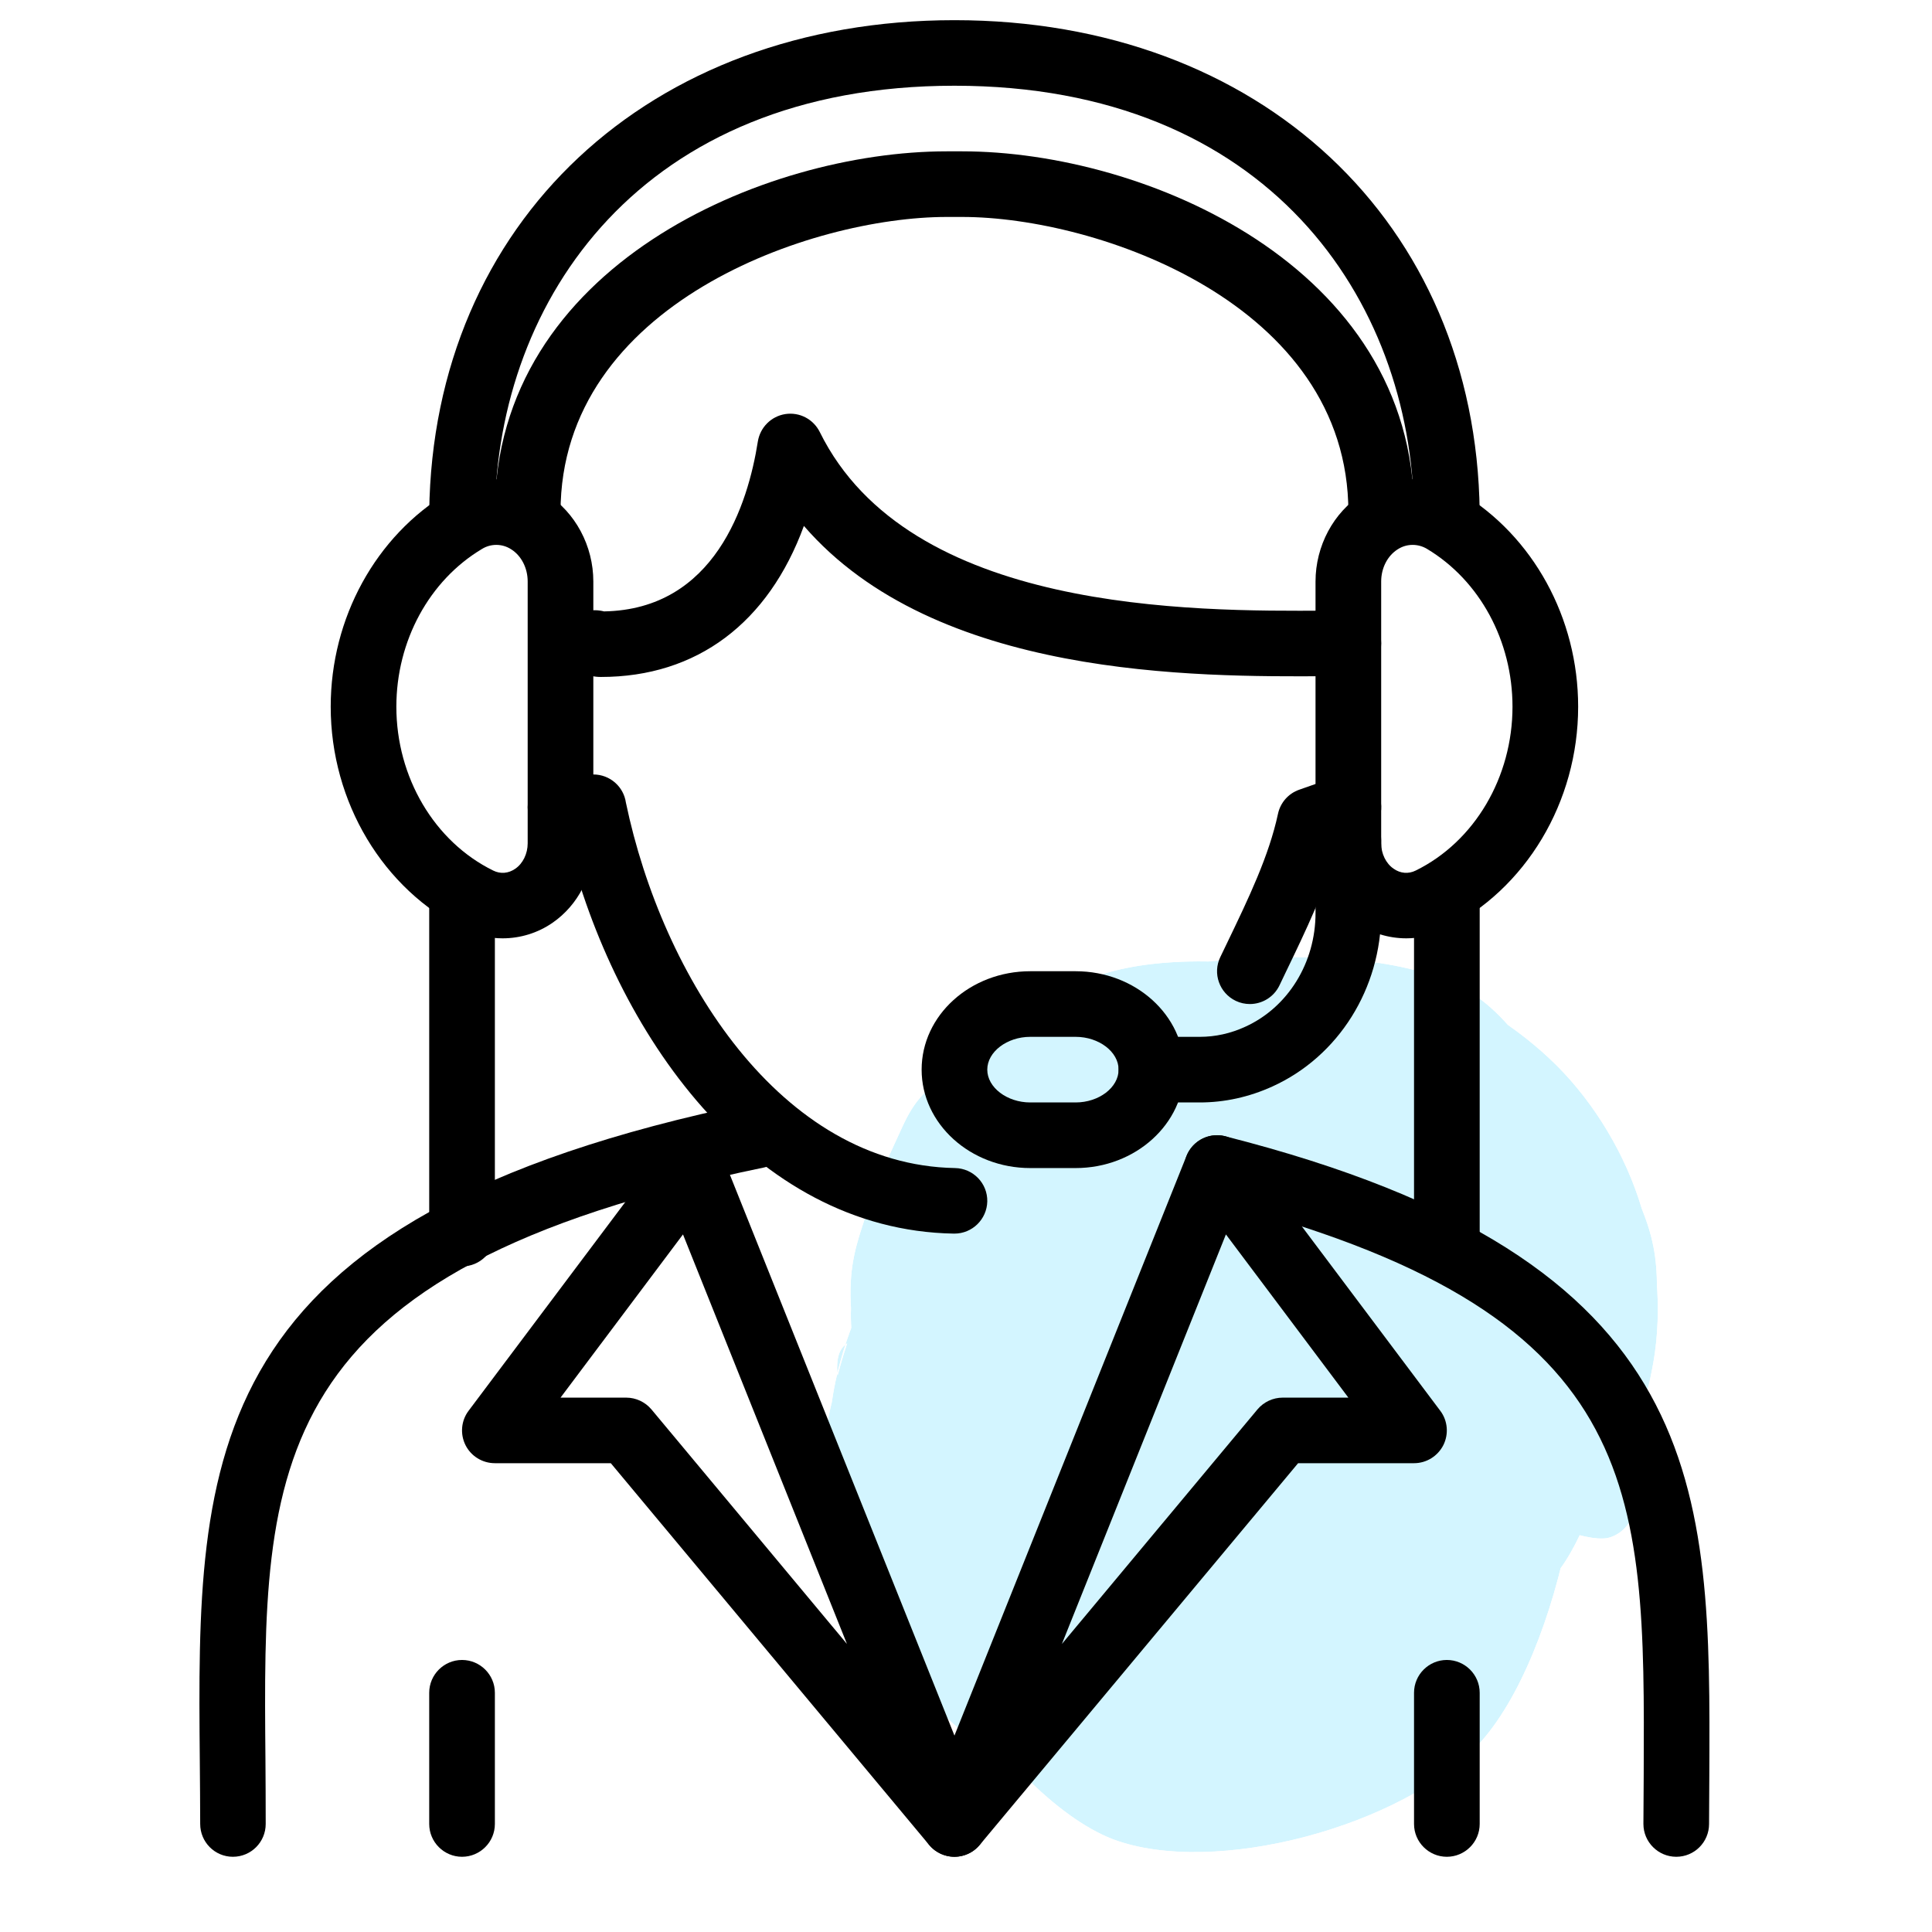
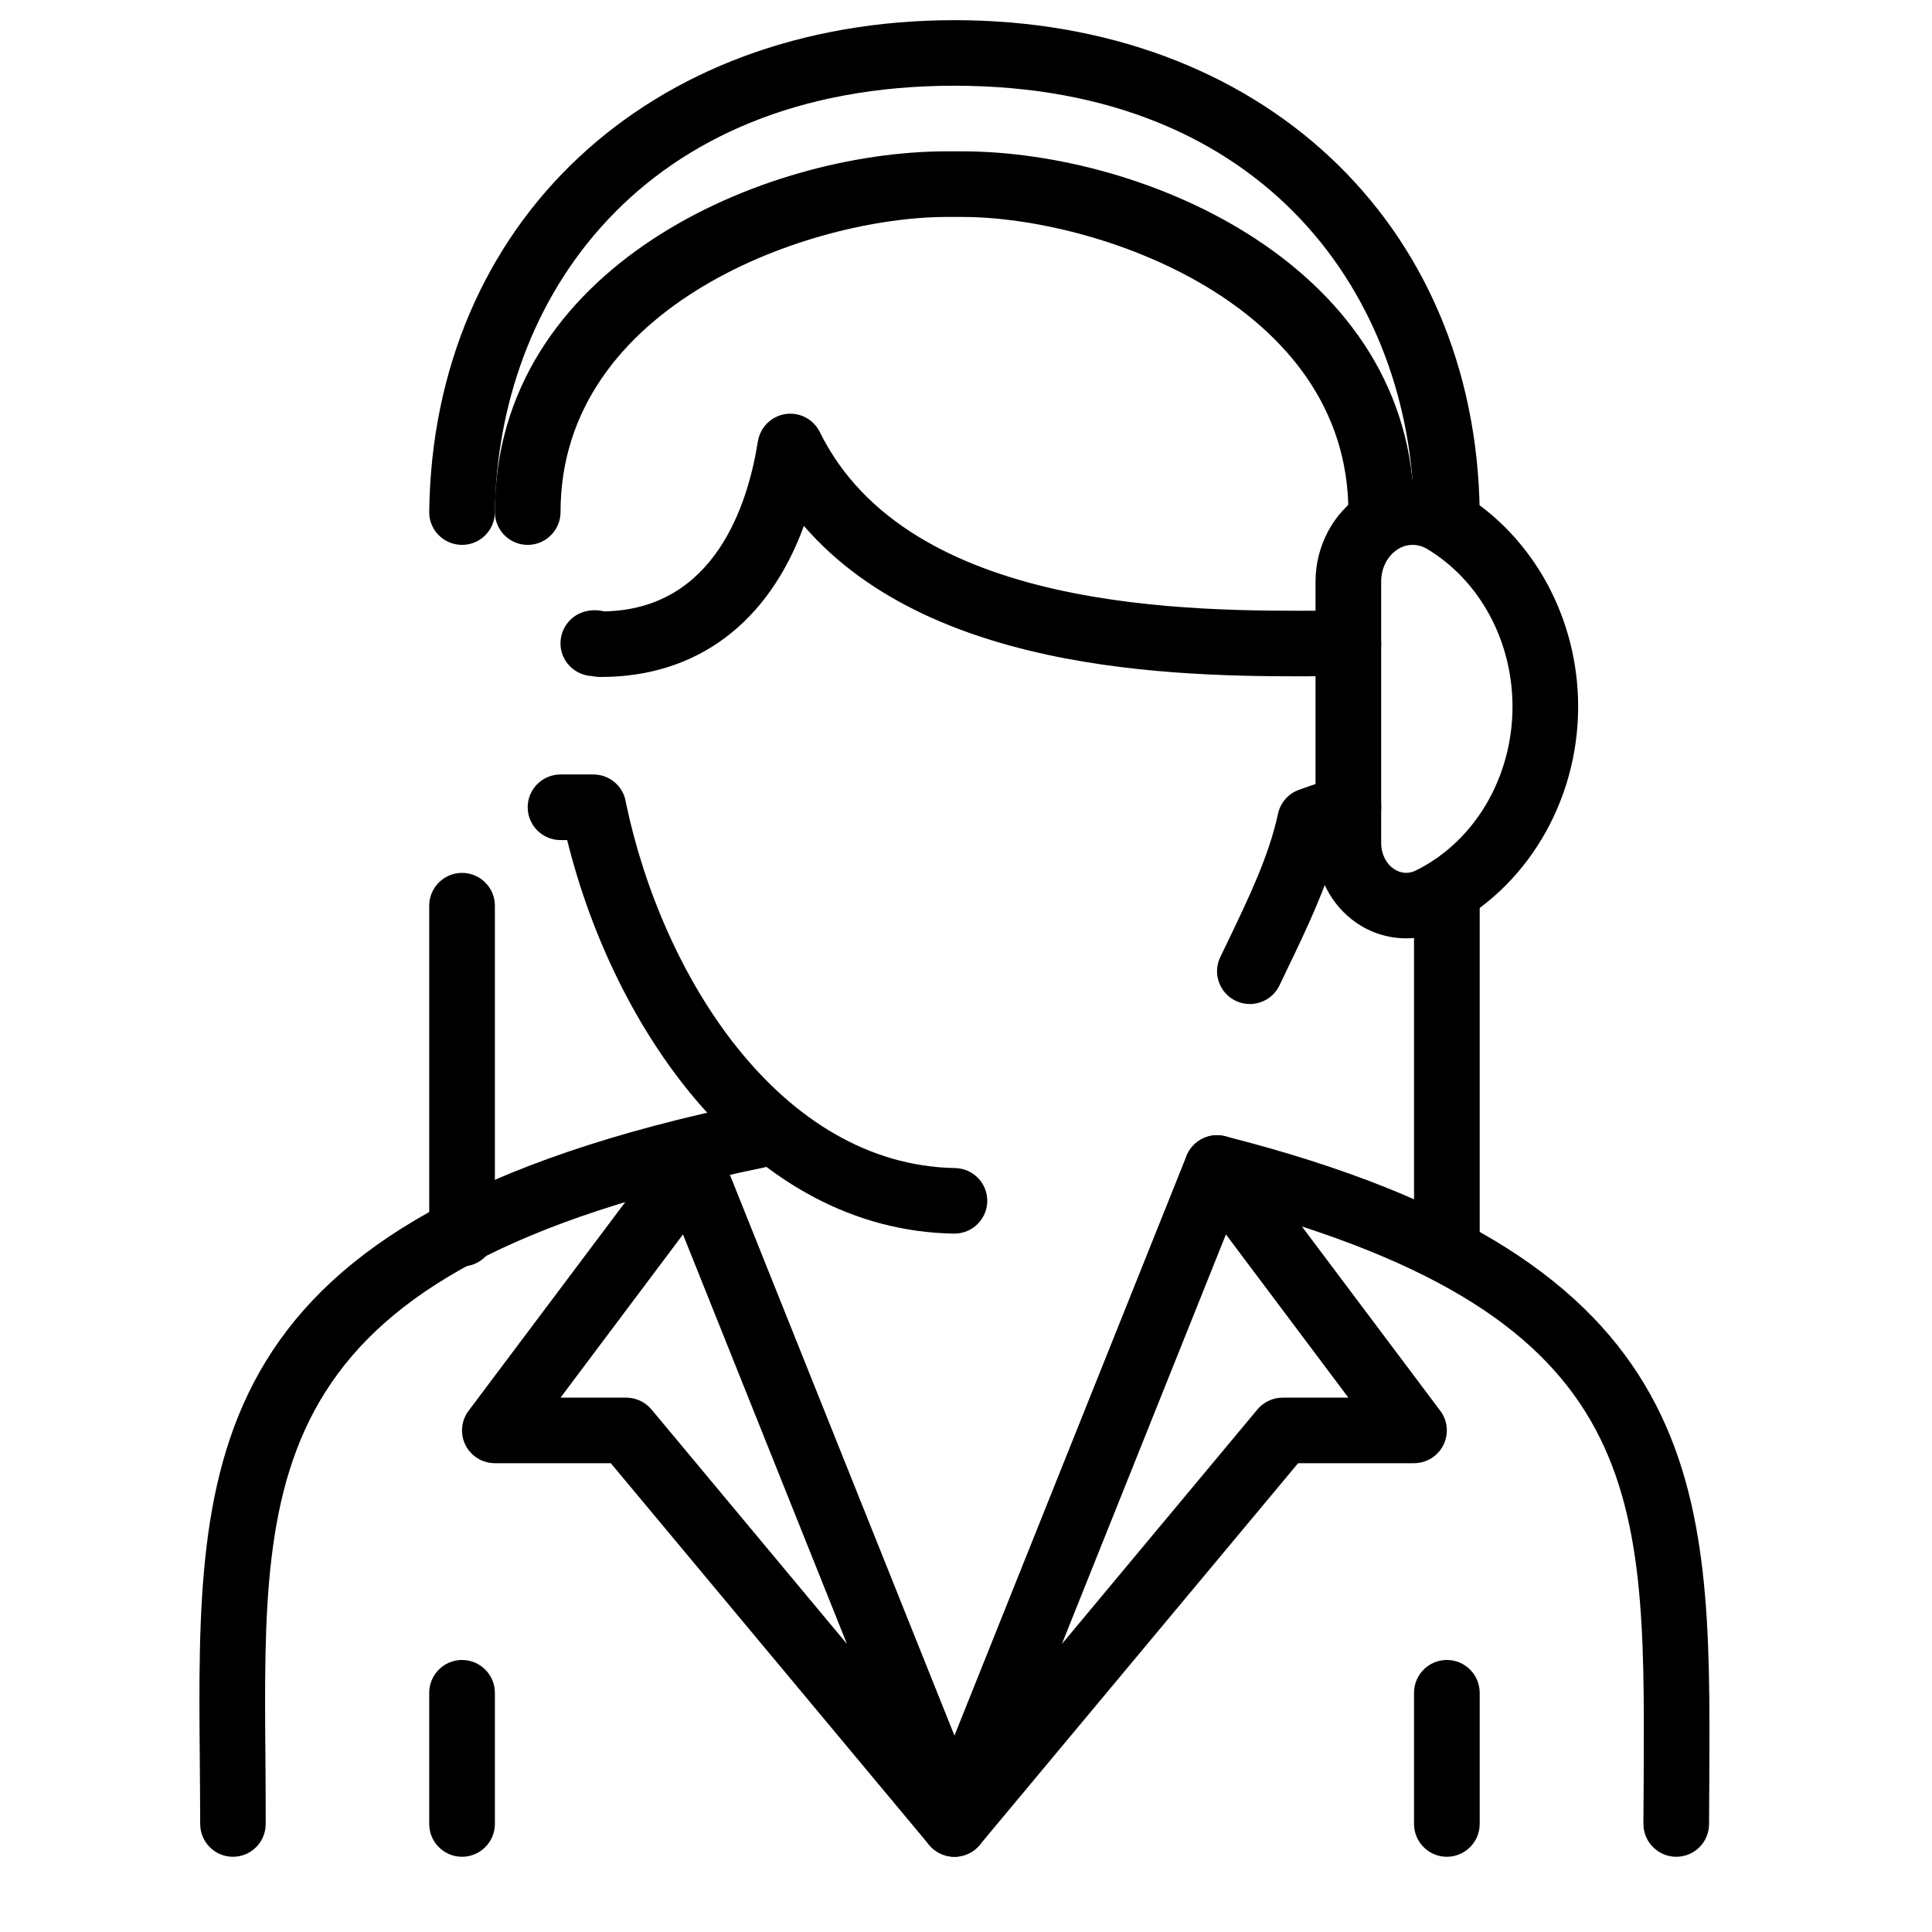
<svg xmlns="http://www.w3.org/2000/svg" version="1.0" preserveAspectRatio="xMidYMid meet" height="200" viewBox="0 0 150 150" zoomAndPan="magnify" width="200">
  <defs>
    <filter id="e7fb6997f4" height="100%" width="100%" y="0%" x="0%">
      <feColorMatrix color-interpolation-filters="sRGB" values="0 0 0 0 1 0 0 0 0 1 0 0 0 0 1 0 0 0 1 0" />
    </filter>
    <mask id="2a29eec541">
      <g filter="url(#e7fb6997f4)">
        <rect fill-opacity="0.75" height="180" y="-15" fill="#000000" width="180" x="-15" />
      </g>
    </mask>
    <clipPath id="7a39375177">
      <path clip-rule="nonzero" d="M 6 5.078 L 70.809 5.078 L 70.809 74.84 L 6 74.84 Z M 6 5.078" />
    </clipPath>
    <clipPath id="dc5d81e6ca">
      <path clip-rule="nonzero" d="M 19.57 24.203 C 23.902 21.219 25.395 45.859 31.371 48.102 C 37.641 50.492 57.508 39.289 59.148 32.418 C 60.793 25.996 50.488 10.613 43.617 8.672 C 36.746 6.73 20.914 14.199 17.93 21.07 C 14.641 28.238 20.168 47.203 26.891 51.984 C 33.16 56.316 54.52 48.102 55.266 50.191 C 55.715 51.684 48.098 56.613 44.066 58.258 C 40.18 59.75 34.805 59.898 31.219 59.602 C 28.832 59.453 27.188 59.004 24.949 57.957 C 21.812 56.465 17.031 52.879 14.492 50.492 C 12.852 48.699 11.953 47.355 10.91 45.113 C 9.562 41.828 7.922 36.602 8.07 32.57 C 8.07 28.387 9.863 23.16 11.355 20.023 C 12.402 17.781 12.852 16.289 15.09 14.797 C 19.871 11.512 43.02 8.672 43.02 7.328 C 43.02 6.73 38.988 6.434 39.137 6.281 C 39.137 5.984 47.949 5.836 51.98 7.031 C 55.863 8.223 59.895 10.762 62.883 13.75 C 65.871 16.738 68.258 21.516 69.453 24.801 C 70.352 27.043 70.648 28.684 70.648 31.074 C 70.648 34.66 70.051 40.035 68.258 43.77 C 66.617 47.652 63.629 51.387 60.344 53.926 C 57.059 56.465 48.844 59.602 48.547 59.152 C 48.395 58.703 59.746 49.594 60.641 50.191 C 61.09 50.641 59.148 54.223 58.102 56.168 C 57.059 57.957 56.012 59.602 54.219 61.395 C 51.68 63.781 47.352 66.918 43.316 68.262 C 39.434 69.609 34.059 69.758 30.473 69.309 C 28.082 69.16 26.59 68.711 24.352 67.668 C 21.215 66.023 16.582 63.188 14.047 59.898 C 11.355 56.762 9.266 52.434 8.371 48.25 C 7.621 44.219 7.324 39.887 8.816 35.406 C 10.91 29.73 17.18 21.816 21.812 17.484 C 25.246 14.199 28.68 11.809 32.566 10.465 C 36.449 9.121 41.227 8.672 45.41 9.27 C 49.441 9.867 53.922 11.809 57.207 14.199 C 60.641 16.738 63.777 21.07 65.57 24.055 C 66.766 26.297 67.215 27.789 67.66 30.18 C 68.109 33.762 68.41 39.141 67.215 43.023 C 66.168 47.055 63.48 54.375 60.941 54.375 C 56.609 54.223 51.68 25.398 43.766 23.309 C 36 21.367 14.641 34.957 14.047 41.68 C 13.449 48.25 38.391 58.703 37.344 62.887 C 36.598 66.023 24.797 68.414 20.02 67.219 C 16.137 66.172 12.699 61.242 10.609 58.406 C 9.117 56.465 8.52 54.973 7.773 52.582 C 6.727 49.297 5.98 43.918 6.578 39.887 C 7.176 35.703 8.969 31.223 11.355 27.938 C 13.746 24.504 18.078 21.367 21.215 19.574 C 23.305 18.379 24.797 17.781 27.336 17.484 C 30.773 16.887 36.746 17.035 40.18 17.781 C 42.57 18.23 44.215 18.23 46.156 20.172 C 50.637 24.652 62.434 47.953 58.699 51.984 C 54.07 56.914 12.102 30.477 7.473 35.555 C 3.891 39.438 21.66 66.172 20.02 67.219 C 19.121 67.816 13 61.992 10.609 58.406 C 8.371 54.973 6.875 49.742 6.43 46.309 C 5.98 43.918 5.98 42.277 6.578 39.887 C 7.176 36.453 8.969 31.223 11.355 27.938 C 13.746 24.504 17.48 21.516 21.215 19.574 C 24.949 17.781 29.578 16.738 33.758 16.887 C 37.941 16.887 46.156 20.172 46.156 20.172 C 46.156 20.32 33.461 16.438 33.312 17.035 C 33.012 17.934 59 24.055 63.031 32.121 C 67.066 40.336 63.18 59.602 56.758 66.473 C 50.934 72.742 36.297 76.777 28.383 73.789 C 19.57 70.355 8.668 52.879 8.07 43.023 C 7.773 34.211 17.93 22.262 21.812 17.484 C 23.602 15.242 24.648 14.496 26.738 13.301 C 29.727 11.66 34.805 9.57 38.836 9.121 C 43.02 8.672 47.797 9.418 51.68 11.062 C 55.414 12.703 59.297 15.543 61.988 18.68 C 64.676 21.816 66.766 26.895 67.66 30.18 C 68.258 32.57 68.41 34.211 68.258 36.75 C 67.961 40.184 66.316 45.859 64.824 49.148 C 63.629 51.387 61.539 54.523 60.941 54.375 C 60.492 54.223 61.09 50.34 60.641 50.191 C 59.598 50.043 56.461 58.703 54.219 61.395 C 52.578 63.188 50.934 64.379 49.141 65.426 C 47.352 66.621 45.707 67.668 43.316 68.262 C 40.031 69.16 34.656 70.055 30.473 69.309 C 26.441 68.711 21.961 66.918 18.676 64.379 C 15.391 61.84 12.254 58.258 10.461 54.523 C 8.668 50.641 7.922 45.414 7.922 41.828 C 7.773 39.438 8.07 37.945 8.816 35.406 C 10.012 31.672 11.355 26.148 14.941 21.965 C 20.02 16.141 31.969 8.074 39.137 6.281 C 43.766 4.938 47.949 5.836 51.832 7.031 C 55.863 8.223 59.895 10.762 62.883 13.75 C 65.871 16.738 68.258 20.77 69.453 24.801 C 70.797 28.684 71.098 33.465 70.199 37.648 C 69.453 41.68 66.914 46.457 64.973 49.297 C 63.48 51.387 62.434 52.434 60.344 53.926 C 57.508 55.867 49.293 59.898 48.547 59.152 C 48.098 58.406 55.117 51.535 54.816 51.09 C 54.371 50.641 47.199 56.914 44.066 58.258 C 41.824 59.152 39.883 59.453 37.793 59.75 C 35.551 59.898 33.758 60.051 31.219 59.602 C 27.785 58.855 22.707 57.211 19.273 54.82 C 15.988 52.434 12.852 48.699 10.91 45.113 C 9.117 41.379 8.219 36.004 8.07 32.57 C 7.922 30.031 8.219 28.387 8.969 26.148 C 10.012 22.711 12.551 17.934 15.09 14.797 C 17.332 12.109 18.973 9.57 22.855 8.223 C 29.875 5.684 49.738 2.996 57.059 8.672 C 64.676 14.496 70.648 34.512 66.914 43.172 C 63.031 52.281 41.973 63.188 32.715 61.242 C 24.199 59.301 13.598 44.07 12.699 34.957 C 11.656 26.148 18.227 11.359 25.547 7.477 C 33.461 3.297 52.578 6.73 59.895 13.004 C 66.914 19.129 69.754 37.945 69.453 44.219 C 69.305 47.055 69.156 49.594 67.066 50.34 C 61.391 52.434 19.57 24.203 19.57 24.203" />
    </clipPath>
    <mask id="d32f7d713a">
      <g filter="url(#e7fb6997f4)">
        <rect fill-opacity="0.29" height="216" y="-102" fill="#000000" width="216" x="-91" />
      </g>
    </mask>
    <clipPath id="e8dd402755">
      <path clip-rule="nonzero" d="M 0 0.078 L 64.809 0.078 L 64.809 69.84 L 0 69.84 Z M 0 0.078" />
    </clipPath>
    <clipPath id="ff25feba67">
      <path clip-rule="nonzero" d="M 13.57 19.203 C 17.902 16.219 19.395 40.859 25.371 43.102 C 31.641 45.492 51.508 34.289 53.148 27.418 C 54.793 20.996 44.488 5.613 37.617 3.672 C 30.746 1.73 14.914 9.199 11.93 16.07 C 8.641 23.238 14.168 42.203 20.891 46.984 C 27.16 51.316 48.52 43.102 49.266 45.191 C 49.715 46.684 42.098 51.613 38.066 53.258 C 34.18 54.75 28.805 54.898 25.219 54.602 C 22.832 54.453 21.188 54.004 18.949 52.957 C 15.812 51.465 11.031 47.879 8.492 45.492 C 6.852 43.699 5.953 42.355 4.91 40.113 C 3.562 36.828 1.922 31.602 2.07 27.57 C 2.07 23.387 3.863 18.16 5.355 15.023 C 6.402 12.781 6.852 11.289 9.09 9.797 C 13.871 6.512 37.02 3.672 37.02 2.328 C 37.02 1.73 32.988 1.434 33.137 1.281 C 33.137 0.984 41.949 0.836 45.98 2.031 C 49.863 3.223 53.895 5.762 56.883 8.75 C 59.871 11.738 62.258 16.516 63.453 19.801 C 64.352 22.043 64.648 23.684 64.648 26.074 C 64.648 29.66 64.051 35.035 62.258 38.77 C 60.617 42.652 57.629 46.387 54.344 48.926 C 51.059 51.465 42.844 54.602 42.547 54.152 C 42.395 53.703 53.746 44.594 54.641 45.191 C 55.09 45.641 53.148 49.223 52.102 51.168 C 51.059 52.957 50.012 54.602 48.219 56.395 C 45.68 58.781 41.352 61.918 37.316 63.262 C 33.434 64.609 28.059 64.758 24.473 64.309 C 22.082 64.16 20.59 63.711 18.352 62.668 C 15.215 61.023 10.582 58.188 8.047 54.898 C 5.355 51.762 3.266 47.434 2.371 43.25 C 1.621 39.219 1.324 34.887 2.816 30.406 C 4.91 24.73 11.18 16.816 15.812 12.484 C 19.246 9.199 22.68 6.809 26.566 5.465 C 30.449 4.121 35.227 3.672 39.41 4.27 C 43.441 4.867 47.922 6.809 51.207 9.199 C 54.641 11.738 57.777 16.07 59.57 19.055 C 60.766 21.297 61.215 22.789 61.66 25.18 C 62.109 28.762 62.41 34.141 61.215 38.023 C 60.168 42.055 57.48 49.375 54.941 49.375 C 50.609 49.223 45.68 20.398 37.766 18.309 C 30 16.367 8.641 29.957 8.047 36.68 C 7.449 43.25 32.391 53.703 31.344 57.887 C 30.598 61.023 18.797 63.414 14.02 62.219 C 10.137 61.172 6.699 56.242 4.609 53.406 C 3.117 51.465 2.52 49.973 1.773 47.582 C 0.727 44.297 -0.02 38.918 0.578 34.887 C 1.176 30.703 2.969 26.223 5.355 22.938 C 7.746 19.504 12.078 16.367 15.215 14.574 C 17.305 13.379 18.797 12.781 21.336 12.484 C 24.773 11.887 30.746 12.035 34.18 12.781 C 36.57 13.23 38.215 13.23 40.156 15.172 C 44.637 19.652 56.434 42.953 52.699 46.984 C 48.07 51.914 6.102 25.477 1.473 30.555 C -2.109 34.438 15.66 61.172 14.02 62.219 C 13.121 62.816 7 56.992 4.609 53.406 C 2.371 49.973 0.875 44.742 0.43 41.309 C -0.02 38.918 -0.02 37.277 0.578 34.887 C 1.176 31.453 2.969 26.223 5.355 22.938 C 7.746 19.504 11.48 16.516 15.215 14.574 C 18.949 12.781 23.578 11.738 27.758 11.887 C 31.941 11.887 40.156 15.172 40.156 15.172 C 40.156 15.32 27.461 11.438 27.312 12.035 C 27.012 12.934 53 19.055 57.031 27.121 C 61.066 35.336 57.18 54.602 50.758 61.473 C 44.934 67.742 30.297 71.777 22.383 68.789 C 13.57 65.355 2.668 47.879 2.07 38.023 C 1.773 29.211 11.93 17.262 15.812 12.484 C 17.602 10.242 18.648 9.496 20.738 8.301 C 23.727 6.66 28.805 4.57 32.836 4.121 C 37.02 3.672 41.797 4.418 45.68 6.062 C 49.414 7.703 53.297 10.543 55.988 13.68 C 58.676 16.816 60.766 21.895 61.66 25.18 C 62.258 27.57 62.41 29.211 62.258 31.75 C 61.961 35.184 60.316 40.859 58.824 44.148 C 57.629 46.387 55.539 49.523 54.941 49.375 C 54.492 49.223 55.09 45.34 54.641 45.191 C 53.598 45.043 50.461 53.703 48.219 56.395 C 46.578 58.188 44.934 59.379 43.141 60.426 C 41.352 61.621 39.707 62.668 37.316 63.262 C 34.031 64.16 28.656 65.055 24.473 64.309 C 20.441 63.711 15.961 61.918 12.676 59.379 C 9.391 56.84 6.254 53.258 4.461 49.523 C 2.668 45.641 1.922 40.414 1.922 36.828 C 1.773 34.438 2.07 32.945 2.816 30.406 C 4.012 26.672 5.355 21.148 8.941 16.965 C 14.02 11.141 25.969 3.074 33.137 1.281 C 37.766 -0.062 41.949 0.836 45.832 2.031 C 49.863 3.223 53.895 5.762 56.883 8.75 C 59.871 11.738 62.258 15.77 63.453 19.801 C 64.797 23.684 65.098 28.465 64.199 32.648 C 63.453 36.68 60.914 41.457 58.973 44.297 C 57.48 46.387 56.434 47.434 54.344 48.926 C 51.508 50.867 43.293 54.898 42.547 54.152 C 42.098 53.406 49.117 46.535 48.816 46.09 C 48.371 45.641 41.199 51.914 38.066 53.258 C 35.824 54.152 33.883 54.453 31.793 54.75 C 29.551 54.898 27.758 55.051 25.219 54.602 C 21.785 53.855 16.707 52.211 13.273 49.82 C 9.988 47.434 6.852 43.699 4.91 40.113 C 3.117 36.379 2.219 31.004 2.07 27.57 C 1.922 25.031 2.219 23.387 2.969 21.148 C 4.012 17.711 6.551 12.934 9.09 9.797 C 11.332 7.109 12.973 4.57 16.855 3.223 C 23.875 0.684 43.738 -2.004 51.059 3.672 C 58.676 9.496 64.648 29.512 60.914 38.172 C 57.031 47.281 35.973 58.188 26.715 56.242 C 18.199 54.301 7.598 39.07 6.699 29.957 C 5.656 21.148 12.227 6.359 19.547 2.477 C 27.461 -1.703 46.578 1.73 53.895 8.004 C 60.914 14.129 63.754 32.945 63.453 39.219 C 63.305 42.055 63.156 44.594 61.066 45.34 C 55.391 47.434 13.57 19.203 13.57 19.203" />
    </clipPath>
    <clipPath id="24f18e4eec">
      <rect height="70" y="0" width="65" x="0" />
    </clipPath>
    <clipPath id="86bb32597c">
-       <rect height="81" y="0" width="77" x="0" />
-     </clipPath>
+       </clipPath>
    <clipPath id="8287558849">
      <path clip-rule="nonzero" d="M 91 88 L 132.977 88 L 132.977 144.488 L 91 144.488 Z M 91 88" />
    </clipPath>
    <clipPath id="6e17f4f6d7">
      <path clip-rule="nonzero" d="M 15.227 85 L 62 85 L 62 144.488 L 15.227 144.488 Z M 15.227 85" />
    </clipPath>
    <clipPath id="132f7bda44">
      <path clip-rule="nonzero" d="M 33 1.238 L 115 1.238 L 115 43 L 33 43 Z M 33 1.238" />
    </clipPath>
    <clipPath id="b50eb34c0c">
      <path clip-rule="nonzero" d="M 71 88 L 113 88 L 113 144.488 L 71 144.488 Z M 71 88" />
    </clipPath>
    <clipPath id="4cf4b421cf">
      <path clip-rule="nonzero" d="M 35 88 L 77 88 L 77 144.488 L 35 144.488 Z M 35 88" />
    </clipPath>
    <clipPath id="1efd5be582">
      <path clip-rule="nonzero" d="M 109 128 L 115 128 L 115 144.488 L 109 144.488 Z M 109 128" />
    </clipPath>
    <clipPath id="c2dde6b6f4">
      <path clip-rule="nonzero" d="M 33 128 L 39 128 L 39 144.488 L 33 144.488 Z M 33 128" />
    </clipPath>
  </defs>
  <g mask="url(#2a29eec541)">
    <g transform="matrix(1, 0, 0, 1, 58, 69)">
      <g clip-path="url(#86bb32597c)">
        <g clip-path="url(#7a39375177)">
          <g clip-path="url(#dc5d81e6ca)">
            <g mask="url(#d32f7d713a)">
              <g transform="matrix(1, 0, 0, 1, 6, 5)">
                <g clip-path="url(#24f18e4eec)">
                  <g clip-path="url(#e8dd402755)">
                    <g clip-path="url(#ff25feba67)">
                      <rect fill-opacity="1" height="259.2" y="-128.6" fill="#34ceff" width="259.2" x="-118.6" />
                    </g>
                  </g>
                </g>
              </g>
            </g>
          </g>
        </g>
      </g>
    </g>
  </g>
  <g clip-path="url(#8287558849)">
    <path fill-rule="nonzero" fill-opacity="1" d="M 130.145 144.16 C 128.742 144.16 127.594 143.016 127.594 141.613 L 127.617 137.824 C 127.715 115.344 127.785 101.777 93.863 93.152 C 92.5 92.805 91.676 91.422 92.023 90.059 C 92.363 88.695 93.766 87.871 95.121 88.219 C 132.902 97.816 132.812 115.484 132.711 137.852 L 132.691 141.613 C 132.691 143.016 131.559 144.16 130.145 144.16" fill="#000000" />
  </g>
  <g clip-path="url(#6e17f4f6d7)">
    <path fill-rule="nonzero" fill-opacity="1" d="M 18.082 144.16 C 16.676 144.16 15.543 143.016 15.543 141.613 C 15.543 139.941 15.523 138.289 15.512 136.668 C 15.305 113.137 15.152 94.547 58.324 85.645 C 59.715 85.363 61.051 86.25 61.328 87.621 C 61.617 89.004 60.73 90.348 59.348 90.637 C 20.281 98.684 20.41 113.781 20.609 136.629 C 20.621 138.262 20.629 139.922 20.629 141.613 C 20.629 143.016 19.496 144.16 18.082 144.16" fill="#000000" />
  </g>
  <g clip-path="url(#132f7bda44)">
    <path fill-rule="nonzero" fill-opacity="1" d="M 35.871 42.305 C 35.863 42.305 35.852 42.305 35.844 42.305 C 34.43 42.285 33.305 41.133 33.324 39.73 C 33.613 17.262 50.387 1.566 74.102 1.566 C 97.828 1.566 114.594 17.262 114.883 39.73 C 114.902 41.133 113.777 42.285 112.363 42.305 C 112.352 42.305 112.344 42.305 112.332 42.305 C 110.938 42.305 109.805 41.184 109.785 39.789 C 109.574 23.297 98.453 6.656 74.102 6.656 C 49.75 6.656 38.629 23.297 38.422 39.789 C 38.402 41.184 37.266 42.305 35.871 42.305" fill="#000000" />
  </g>
  <path fill-rule="nonzero" fill-opacity="1" d="M 46.941 52.34 Z M 46.652 52.559 C 46.387 52.559 46.156 52.531 45.988 52.492 C 44.973 52.449 44.047 51.824 43.668 50.82 C 43.191 49.496 43.867 48.035 45.191 47.547 C 45.918 47.289 46.543 47.379 46.895 47.469 C 55.496 47.32 58.074 39.152 58.84 34.27 C 59.02 33.176 59.875 32.32 60.973 32.148 C 62.086 31.98 63.152 32.547 63.648 33.543 C 70.566 47.559 92.5 47.477 103.023 47.41 L 104.688 47.398 C 106.09 47.398 107.234 48.543 107.234 49.945 C 107.234 51.348 106.09 52.492 104.688 52.492 L 103.043 52.5 C 92.77 52.559 72.629 52.641 62.414 40.832 C 59.656 48.363 54.109 52.559 46.652 52.559" fill="#000000" />
  <path fill-rule="nonzero" fill-opacity="1" d="M 97.039 77.953 C 96.672 77.953 96.293 77.875 95.945 77.707 C 94.672 77.098 94.133 75.578 94.742 74.312 L 95.277 73.199 C 96.953 69.719 98.523 66.445 99.223 63.184 C 99.41 62.309 100.039 61.602 100.875 61.312 L 103.84 60.27 C 105.184 59.801 106.629 60.508 107.098 61.832 C 107.555 63.164 106.855 64.617 105.535 65.082 L 103.859 65.66 C 102.945 69.012 101.383 72.254 99.867 75.398 L 99.34 76.5 C 98.902 77.418 97.988 77.953 97.039 77.953" fill="#000000" />
  <path fill-rule="nonzero" fill-opacity="1" d="M 74.102 95.777 C 74.082 95.777 74.074 95.777 74.055 95.777 C 58.371 95.512 47.719 80.121 44.035 65.223 L 43.52 65.223 C 42.113 65.223 40.969 64.078 40.969 62.676 C 40.969 61.273 42.113 60.129 43.52 60.129 L 46.066 60.129 C 47.352 60.129 48.418 61.074 48.594 62.309 C 51.414 75.836 60.602 90.445 74.152 90.688 C 75.555 90.715 76.68 91.871 76.652 93.281 C 76.621 94.664 75.488 95.777 74.102 95.777" fill="#000000" />
  <path fill-rule="nonzero" fill-opacity="1" d="M 109.676 42.305 C 109.277 42.305 108.879 42.414 108.512 42.652 C 107.723 43.152 107.234 44.105 107.234 45.148 L 107.234 65.473 C 107.234 66.277 107.605 67.043 108.203 67.449 C 108.73 67.82 109.355 67.867 109.914 67.59 C 114.484 65.344 117.43 60.348 117.43 54.867 C 117.43 49.766 114.891 45.07 110.789 42.613 C 110.441 42.406 110.055 42.305 109.676 42.305 Z M 109.188 72.852 C 107.824 72.852 106.461 72.445 105.293 71.637 C 103.324 70.266 102.137 67.969 102.137 65.473 L 102.137 45.148 C 102.137 42.387 103.531 39.777 105.773 38.355 C 108.113 36.863 111.027 36.824 113.41 38.246 C 119.035 41.621 122.527 47.984 122.527 54.867 C 122.527 62.27 118.465 69.051 112.172 72.156 C 111.227 72.621 110.203 72.852 109.188 72.852" fill="#000000" />
-   <path fill-rule="nonzero" fill-opacity="1" d="M 38.531 42.305 C 38.152 42.305 37.766 42.406 37.414 42.625 C 33.324 45.07 30.773 49.766 30.773 54.867 C 30.773 60.348 33.723 65.344 38.293 67.59 C 38.848 67.867 39.477 67.82 40.004 67.449 C 40.602 67.043 40.969 66.277 40.969 65.473 L 40.969 45.148 C 40.969 44.105 40.48 43.152 39.695 42.652 C 39.328 42.414 38.93 42.305 38.531 42.305 Z M 39.02 72.852 C 38.004 72.852 36.977 72.621 36.031 72.156 C 29.738 69.051 25.676 62.27 25.676 54.867 C 25.676 47.984 29.172 41.621 34.785 38.246 C 37.176 36.824 40.094 36.875 42.434 38.355 C 44.672 39.777 46.066 42.387 46.066 45.148 L 46.066 65.473 C 46.066 67.969 44.883 70.266 42.91 71.637 C 41.746 72.445 40.383 72.852 39.02 72.852" fill="#000000" />
  <g clip-path="url(#b50eb34c0c)">
    <path fill-rule="nonzero" fill-opacity="1" d="M 95.18 95.84 L 82.445 127.637 L 97.629 109.426 C 98.117 108.848 98.832 108.512 99.59 108.512 L 104.688 108.512 Z M 74.102 144.16 C 73.656 144.16 73.207 144.039 72.797 143.801 C 71.723 143.164 71.273 141.832 71.734 140.668 L 92.121 89.742 C 92.473 88.887 93.246 88.277 94.152 88.16 C 95.09 88.039 95.977 88.418 96.531 89.164 L 111.824 109.535 C 112.402 110.301 112.492 111.336 112.062 112.199 C 111.625 113.055 110.75 113.602 109.785 113.602 L 100.785 113.602 L 76.062 143.242 C 75.566 143.84 74.84 144.16 74.102 144.16" fill="#000000" />
  </g>
  <g clip-path="url(#4cf4b421cf)">
    <path fill-rule="nonzero" fill-opacity="1" d="M 43.52 108.512 L 48.617 108.512 C 49.371 108.512 50.09 108.848 50.578 109.426 L 65.758 127.637 L 53.027 95.84 Z M 74.102 144.16 C 73.367 144.16 72.641 143.84 72.141 143.242 L 47.422 113.602 L 38.422 113.602 C 37.453 113.602 36.57 113.055 36.141 112.199 C 35.711 111.336 35.801 110.301 36.379 109.535 L 51.672 89.164 C 52.23 88.418 53.117 88.039 54.051 88.16 C 54.957 88.277 55.734 88.887 56.082 89.742 L 76.473 140.668 C 76.93 141.832 76.48 143.164 75.406 143.801 C 75 144.039 74.551 144.16 74.102 144.16" fill="#000000" />
  </g>
-   <path fill-rule="nonzero" fill-opacity="1" d="M 79.988 80.5 C 78.184 80.5 76.652 81.664 76.652 83.047 C 76.652 84.43 78.184 85.594 79.988 85.594 L 83.512 85.594 C 85.324 85.594 86.848 84.43 86.848 83.047 C 86.848 81.664 85.324 80.5 83.512 80.5 Z M 83.512 90.688 L 79.988 90.688 C 75.336 90.688 71.555 87.254 71.555 83.047 C 71.555 78.828 75.336 75.406 79.988 75.406 L 83.512 75.406 C 88.16 75.406 91.945 78.828 91.945 83.047 C 91.945 87.254 88.16 90.688 83.512 90.688" fill="#000000" />
-   <path fill-rule="nonzero" fill-opacity="1" d="M 93.148 85.594 L 89.395 85.594 C 87.992 85.594 86.848 84.449 86.848 83.047 C 86.848 81.645 87.992 80.5 89.395 80.5 L 93.148 80.5 C 94.352 80.5 95.539 80.242 96.684 79.715 C 99.996 78.211 102.137 74.75 102.137 70.891 L 102.137 65.223 C 102.137 63.82 103.285 62.676 104.688 62.676 C 106.09 62.676 107.234 63.82 107.234 65.223 L 107.234 70.891 C 107.234 76.742 103.922 82.023 98.793 84.352 C 96.98 85.176 95.078 85.594 93.148 85.594" fill="#000000" />
  <path fill-rule="nonzero" fill-opacity="1" d="M 107.234 42.305 C 105.832 42.305 104.688 41.16 104.688 39.758 C 104.688 23.566 85.164 16.844 74.711 16.844 L 73.496 16.844 C 63.043 16.844 43.52 23.566 43.52 39.758 C 43.52 41.16 42.375 42.305 40.969 42.305 C 39.566 42.305 38.422 41.16 38.422 39.758 C 38.422 20.652 59.348 11.75 73.496 11.75 L 74.711 11.75 C 88.855 11.75 109.785 20.652 109.785 39.758 C 109.785 41.16 108.641 42.305 107.234 42.305" fill="#000000" />
  <g clip-path="url(#1efd5be582)">
    <path fill-rule="nonzero" fill-opacity="1" d="M 112.332 144.16 C 110.93 144.16 109.785 143.016 109.785 141.613 L 109.785 131.426 C 109.785 130.023 110.93 128.879 112.332 128.879 C 113.738 128.879 114.883 130.023 114.883 131.426 L 114.883 141.613 C 114.883 143.016 113.738 144.16 112.332 144.16" fill="#000000" />
  </g>
  <g clip-path="url(#c2dde6b6f4)">
    <path fill-rule="nonzero" fill-opacity="1" d="M 35.871 144.16 C 34.469 144.16 33.324 143.016 33.324 141.613 L 33.324 131.426 C 33.324 130.023 34.469 128.879 35.871 128.879 C 37.277 128.879 38.422 130.023 38.422 131.426 L 38.422 141.613 C 38.422 143.016 37.277 144.16 35.871 144.16" fill="#000000" />
  </g>
  <path fill-rule="nonzero" fill-opacity="1" d="M 112.332 98.324 C 110.93 98.324 109.785 97.18 109.785 95.777 L 109.785 70.316 C 109.785 68.914 110.93 67.77 112.332 67.77 C 113.738 67.77 114.883 68.914 114.883 70.316 L 114.883 95.777 C 114.883 97.18 113.738 98.324 112.332 98.324" fill="#000000" />
  <path fill-rule="nonzero" fill-opacity="1" d="M 35.871 98.324 C 34.469 98.324 33.324 97.18 33.324 95.777 L 33.324 70.316 C 33.324 68.914 34.469 67.77 35.871 67.77 C 37.277 67.77 38.422 68.914 38.422 70.316 L 38.422 95.777 C 38.422 97.18 37.277 98.324 35.871 98.324" fill="#000000" />
</svg>